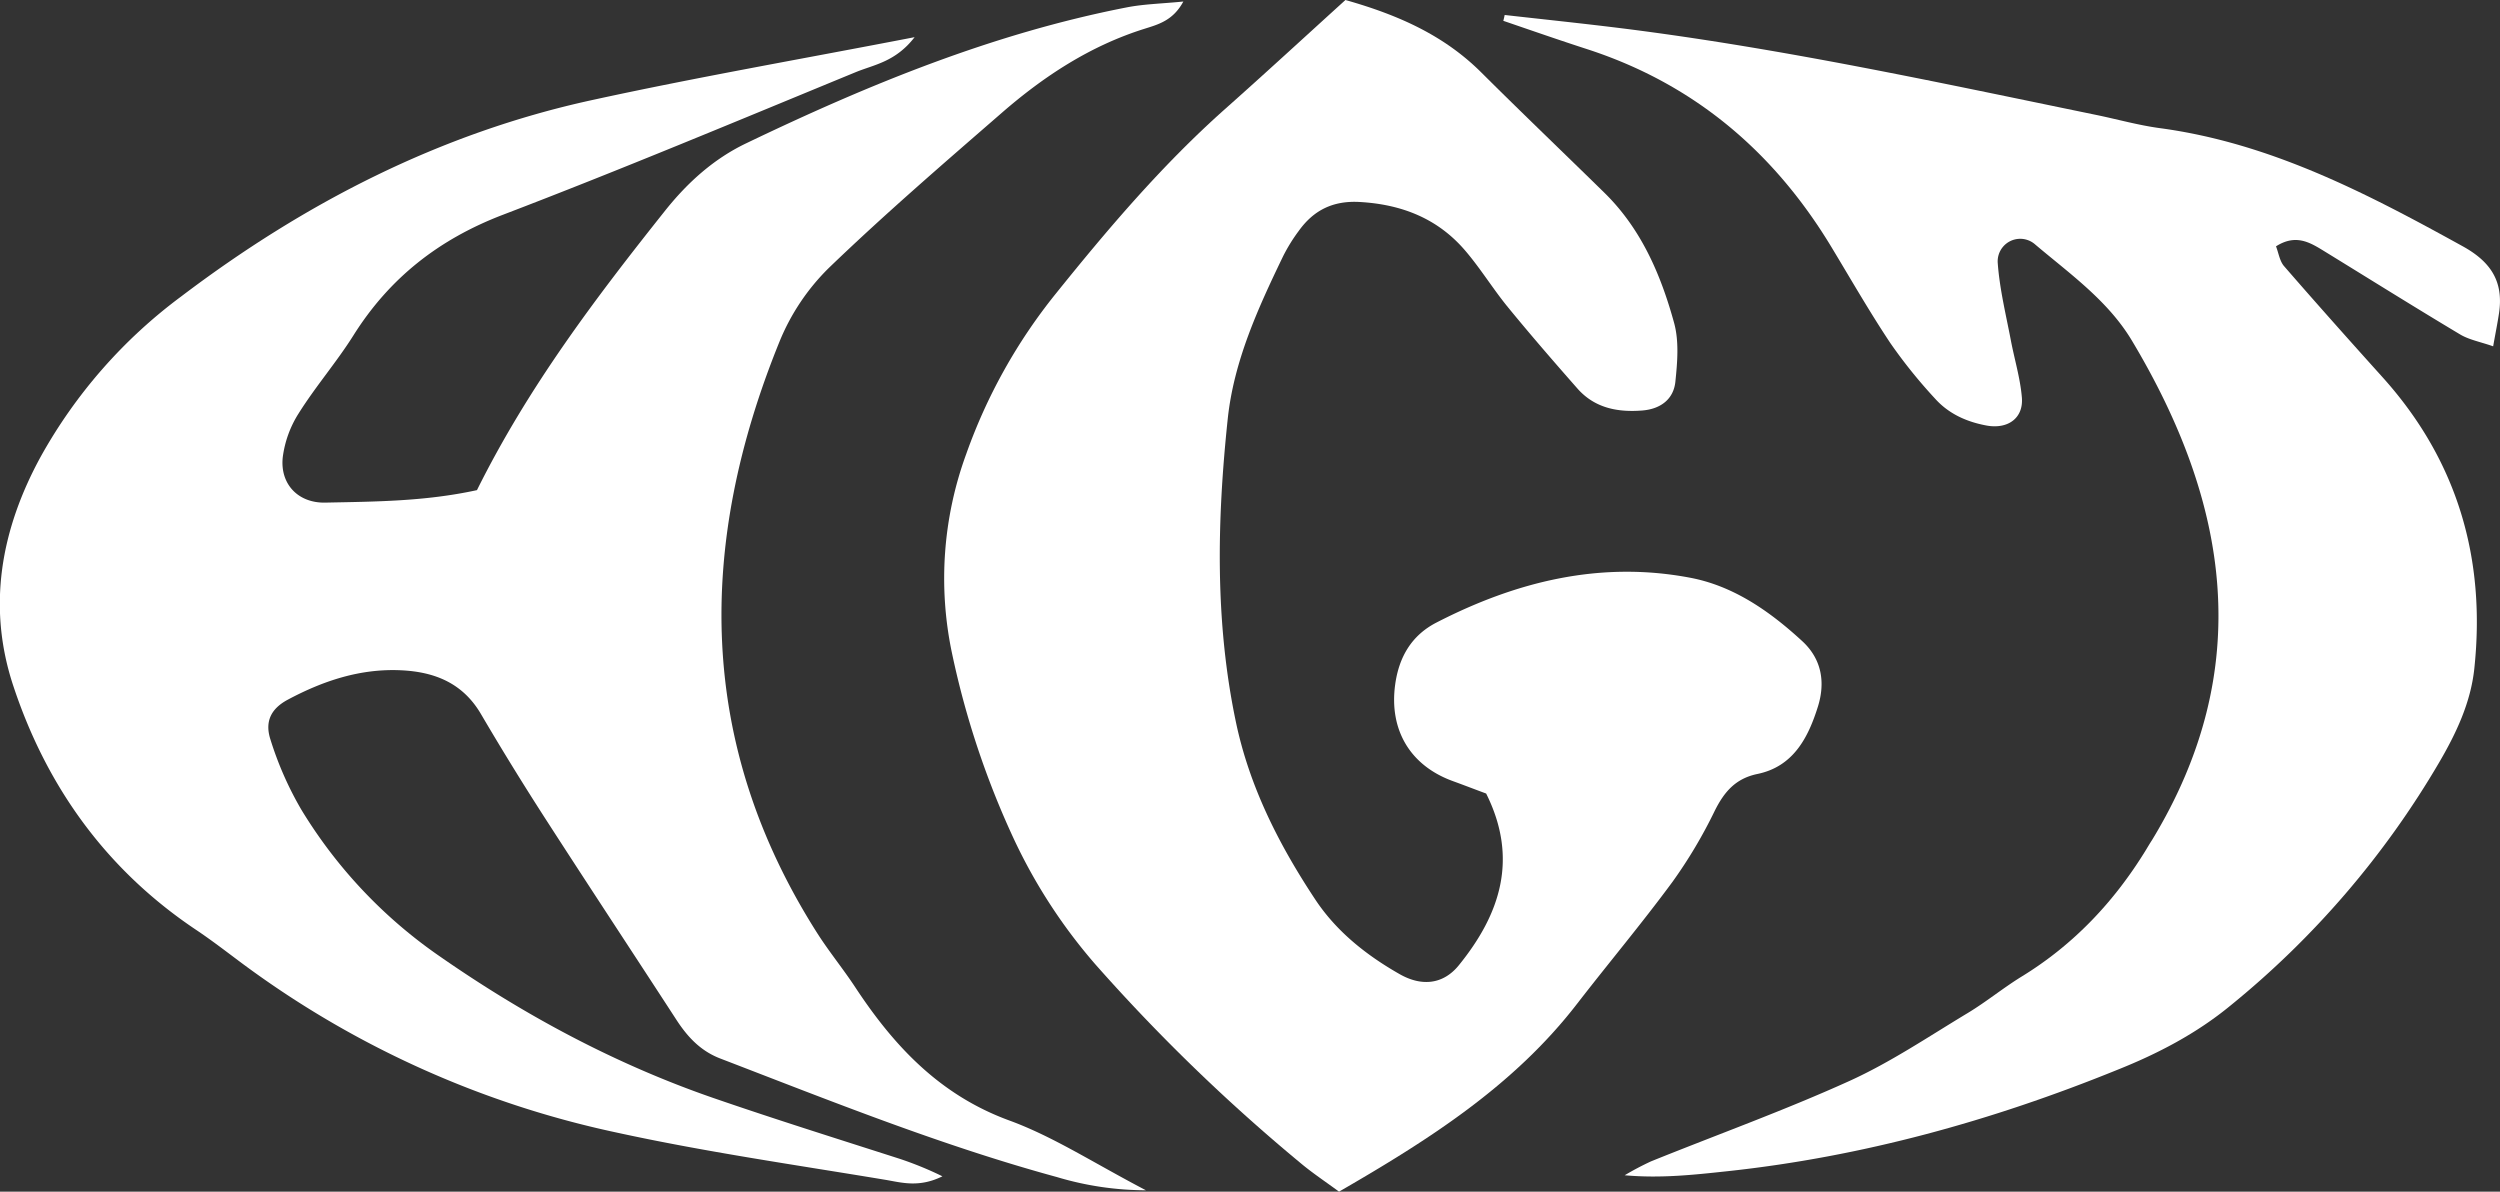
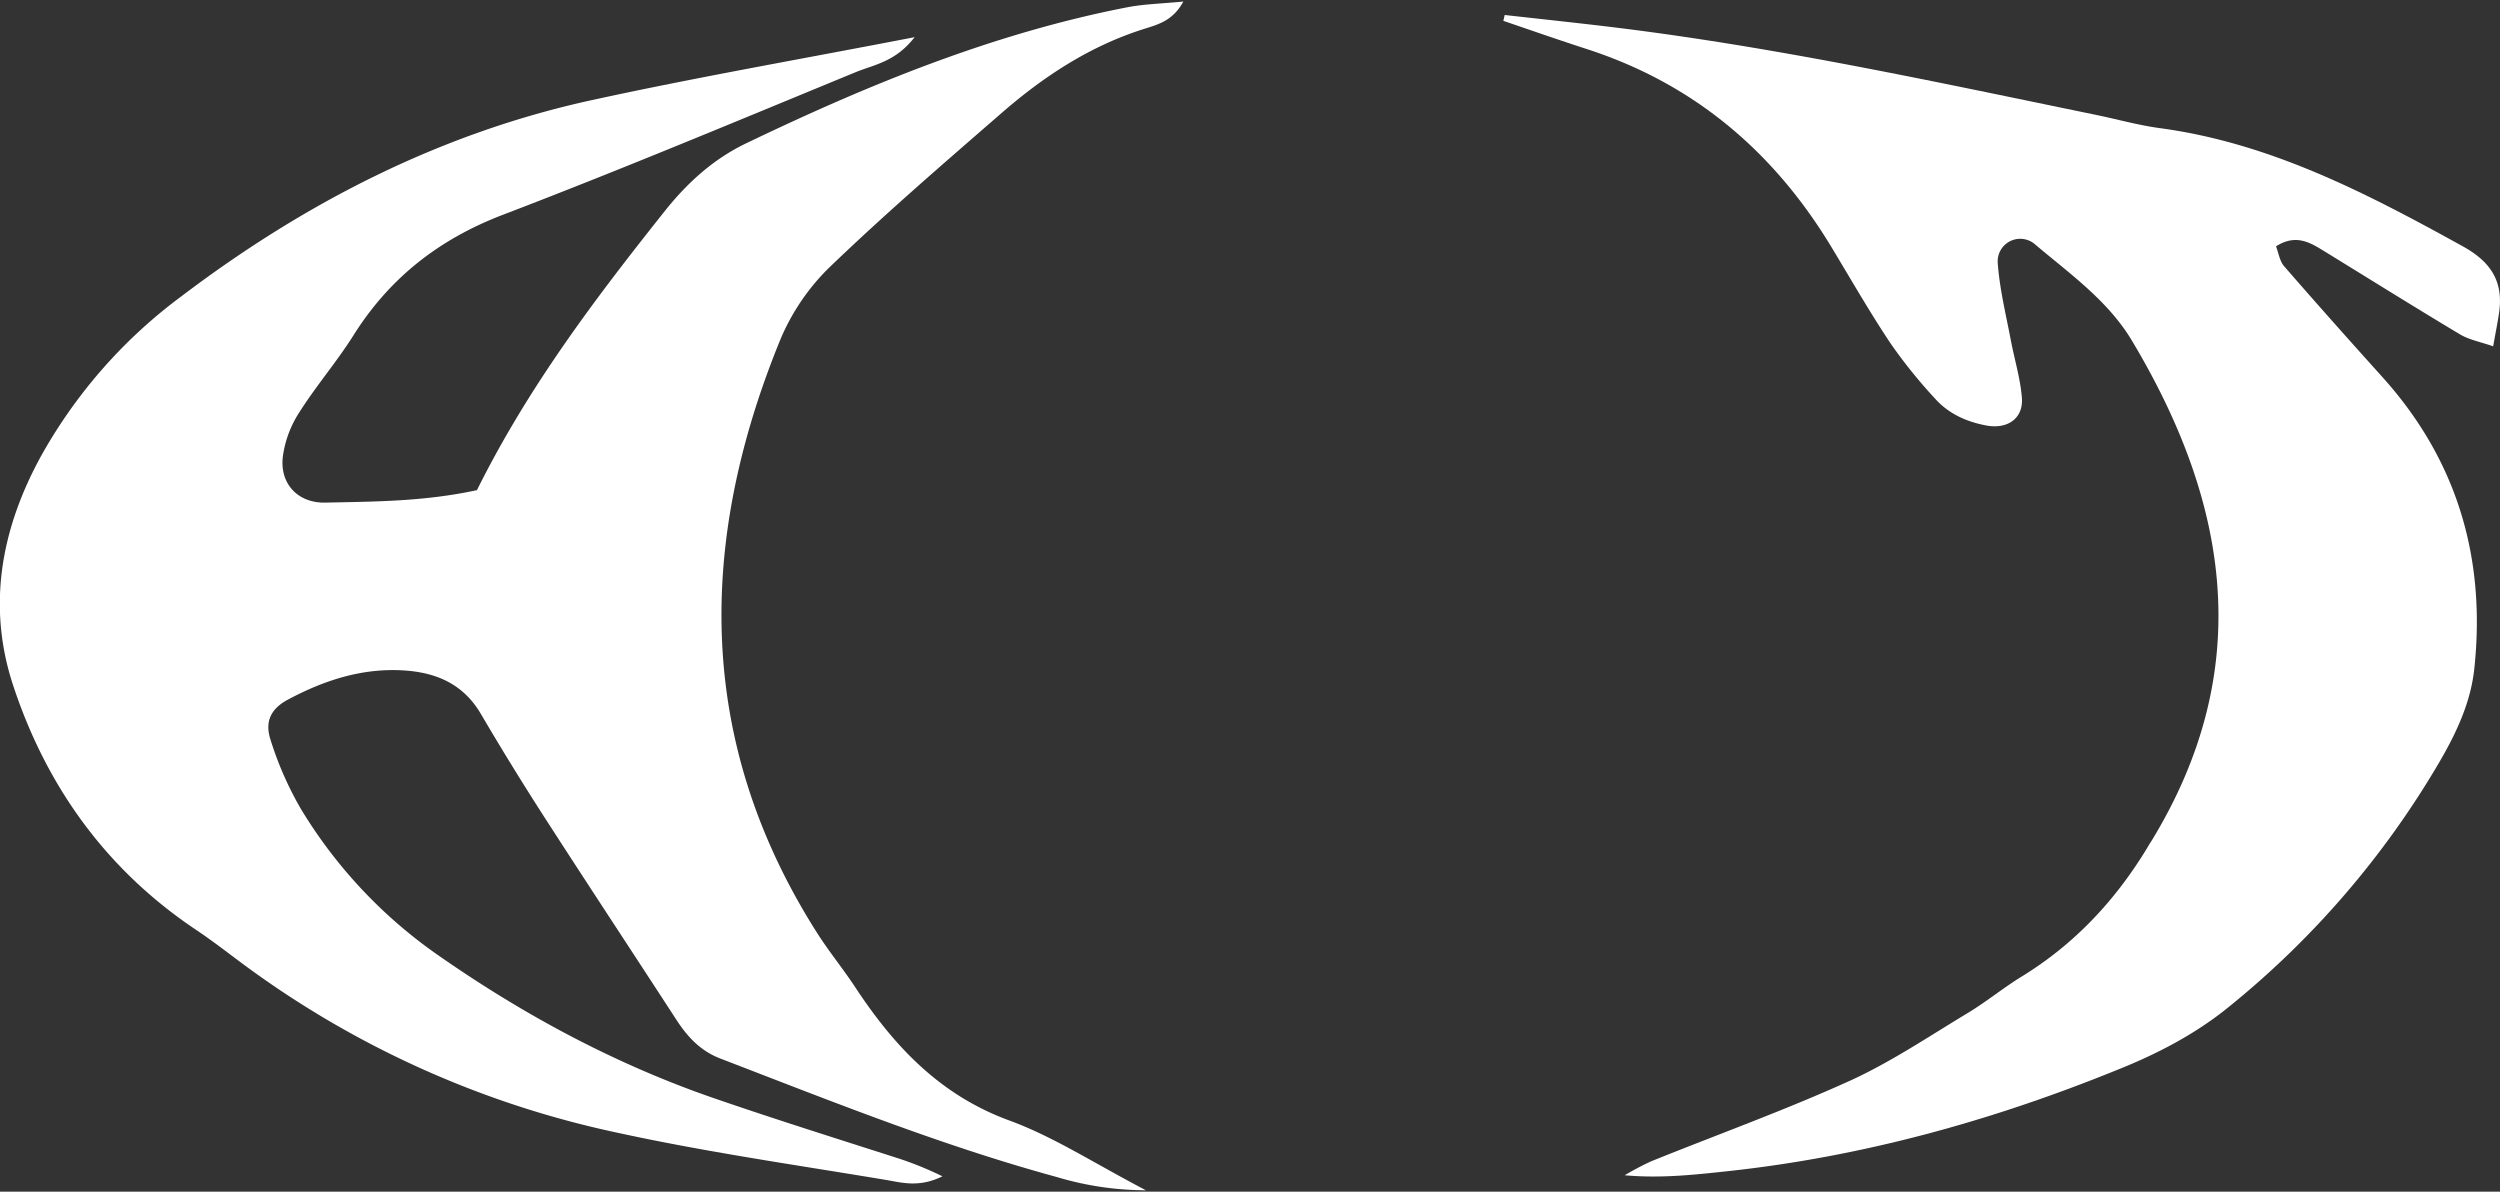
<svg xmlns="http://www.w3.org/2000/svg" id="Layer_1" data-name="Layer 1" viewBox="0 0 620.8 295.92">
  <rect x="0" y="0" width="620.8" height="295.92" fill="#333333" stroke="none" />
  <defs>
    <style>.cls-1{fill:#fff;}</style>
  </defs>
  <title>logo HGT</title>
  <path class="cls-1" d="M118.44,121.71C131.22,96,147.91,74,165.1,52.39c5.63-7.08,12.19-13,20.31-16.86C215.67,21,246.59,8.32,279.71,1.85,284,1,288.41.92,293.85.38c-2.58,4.77-6.28,5.7-9.72,6.79C270.7,11.4,259.2,18.94,248.72,28.06c-14.51,12.61-29.1,25.18-42.94,38.51a54.56,54.56,0,0,0-12.22,18.28c-20.47,50.41-20.67,99.74,9.46,147,2.92,4.56,6.38,8.78,9.36,13.31,9.64,14.63,21,26.76,38.23,33.07,10.95,4,21,10.58,33.95,17.34a77.25,77.25,0,0,1-22.1-3.28c-28.57-7.79-56-18.83-83.6-29.44-4.9-1.88-8.12-5.36-10.86-9.56-11-16.93-22.14-33.8-33.08-50.78q-8-12.44-15.49-25.2c-4.48-7.64-11.4-10.45-19.75-10.86-10.18-.5-19.45,2.61-28.26,7.32-4,2.16-5.76,5.29-4.25,9.9a83.62,83.62,0,0,0,7.69,17.44,119.62,119.62,0,0,0,34.27,36.32c21.14,14.72,43.67,26.8,68,35.22,15.36,5.3,30.88,10.16,46.36,15.13a84.73,84.73,0,0,1,10.53,4.32c-5.82,2.88-10.13,1.55-14.17.87-22.35-3.72-44.83-6.94-66.94-11.78a239.91,239.91,0,0,1-93.5-42.49c-3.55-2.66-7.07-5.36-10.75-7.82-22.18-14.84-37-35.41-45.31-60.42-6.62-19.81-3.11-39,6.76-57.06A125.2,125.2,0,0,1,45,73.61c30.61-23.2,64.2-40.49,101.88-48.73C172.83,19.21,199,14.67,227.12,9.23c-4.75,6.14-10.07,6.82-14.58,8.67-29.16,12-58.23,24.19-87.67,35.44C109,59.42,96.73,69,87.73,83.34,83.53,90,78.33,96,74.13,102.7a26.59,26.59,0,0,0-3.92,10.87c-.7,6.65,3.84,11.38,10.56,11.24C93.07,124.55,105.42,124.54,118.44,121.71Z" />
-   <path class="cls-1" d="M334.1,0c13.68,3.87,24.67,9,33.68,17.94,10.14,10.1,20.5,20,30.7,30,9.08,8.93,13.95,20.29,17.23,32.23,1.26,4.57.82,9.78.32,14.61-.45,4.38-3.7,6.78-8.17,7.15-6.15.5-11.88-.59-16.16-5.46-5.85-6.64-11.64-13.33-17.24-20.17-3.74-4.57-6.84-9.67-10.68-14.14-6.8-7.91-15.7-11.4-26.08-12-6.64-.39-11.48,2-15.2,7.19a42.28,42.28,0,0,0-3.88,6.28c-6.22,12.9-12.23,26-13.75,40.4-2.65,25.1-3.21,50.22,2,75.12,3.37,16.19,10.76,30.69,19.8,44.31,5.25,7.9,12.69,13.78,20.91,18.45,5.64,3.2,10.92,2.42,14.68-2.22,10.32-12.72,14.85-26.49,6.78-42.64-2.72-1-5.45-2.06-8.2-3.06-10.6-3.82-15.94-12.67-14.39-24,.92-6.74,4-12.16,10.2-15.37,19.78-10.19,40.59-15.36,62.82-11.2,10.9,2,19.91,8.3,28,15.73,5,4.56,5.8,10.42,3.95,16.33-2.4,7.67-6.08,14.86-15,16.71-5.45,1.13-8.26,4.44-10.62,9.16A119.3,119.3,0,0,1,415.3,219c-7.6,10.32-15.86,20.15-23.7,30.29-15.74,20.38-36.86,33.78-59.09,46.62-3.44-2.53-6.67-4.67-9.62-7.15a455.07,455.07,0,0,1-50.95-49.36,134,134,0,0,1-20.1-30.89,213.77,213.77,0,0,1-15.42-46.21,89.86,89.86,0,0,1,3.52-49.58,135.45,135.45,0,0,1,22.27-39.84c13-16.16,26.39-31.92,41.93-45.75C314.06,18.32,323.82,9.33,334.1,0Z" />
  <path class="cls-1" d="M373.64,3.72c9.72,1.1,19.46,2.11,29.17,3.32C442.42,12,481.39,20.48,520.44,28.52c5.31,1.09,10.55,2.58,15.9,3.3,27.47,3.7,51.41,16.2,75.21,29.34,7.07,3.9,10.18,8.85,9,16.65-.36,2.4-.84,4.77-1.45,8.19-3.13-1.11-6-1.61-8.28-3-11.41-6.82-22.68-13.88-34-20.83-3.39-2.08-6.85-4.05-11.64-1,.65,1.68.91,3.66,2,4.92,8.06,9.29,16.25,18.47,24.48,27.61,18.59,20.67,25.67,45,22.76,72.35-.89,8.42-4.51,16.09-8.78,23.37a222.58,222.58,0,0,1-51.72,60.24c-8.49,7-18.11,12-28.14,16-31.16,12.66-63.34,21.58-96.87,25.18-8.28.89-16.56,1.81-25.47,1a71.72,71.72,0,0,1,6.54-3.45c16.41-6.63,33.11-12.64,49.22-19.94,10.26-4.65,19.73-11.06,29.42-16.89,4.63-2.79,8.85-6.27,13.46-9.1,12.88-7.9,22.91-18.55,30.77-31.35.51-.84,1-1.68,1.55-2.52,25.8-42.46,19.16-83.64-5-124-5.94-9.92-15.37-16.56-24-23.86a5.6,5.6,0,0,0-9.31,4.73c.47,6.32,2,12.56,3.2,18.82.9,4.81,2.37,9.56,2.78,14.4.44,5.15-3.46,7.93-8.71,7-5-.91-9.5-2.94-12.87-6.72a125.93,125.93,0,0,1-11.09-13.78c-5.18-7.78-9.84-15.92-14.68-23.93C440.39,37.57,420.55,20.76,394,12.17c-6.92-2.24-13.8-4.64-20.7-7C373.43,4.71,373.54,4.22,373.64,3.72Z" />
</svg>